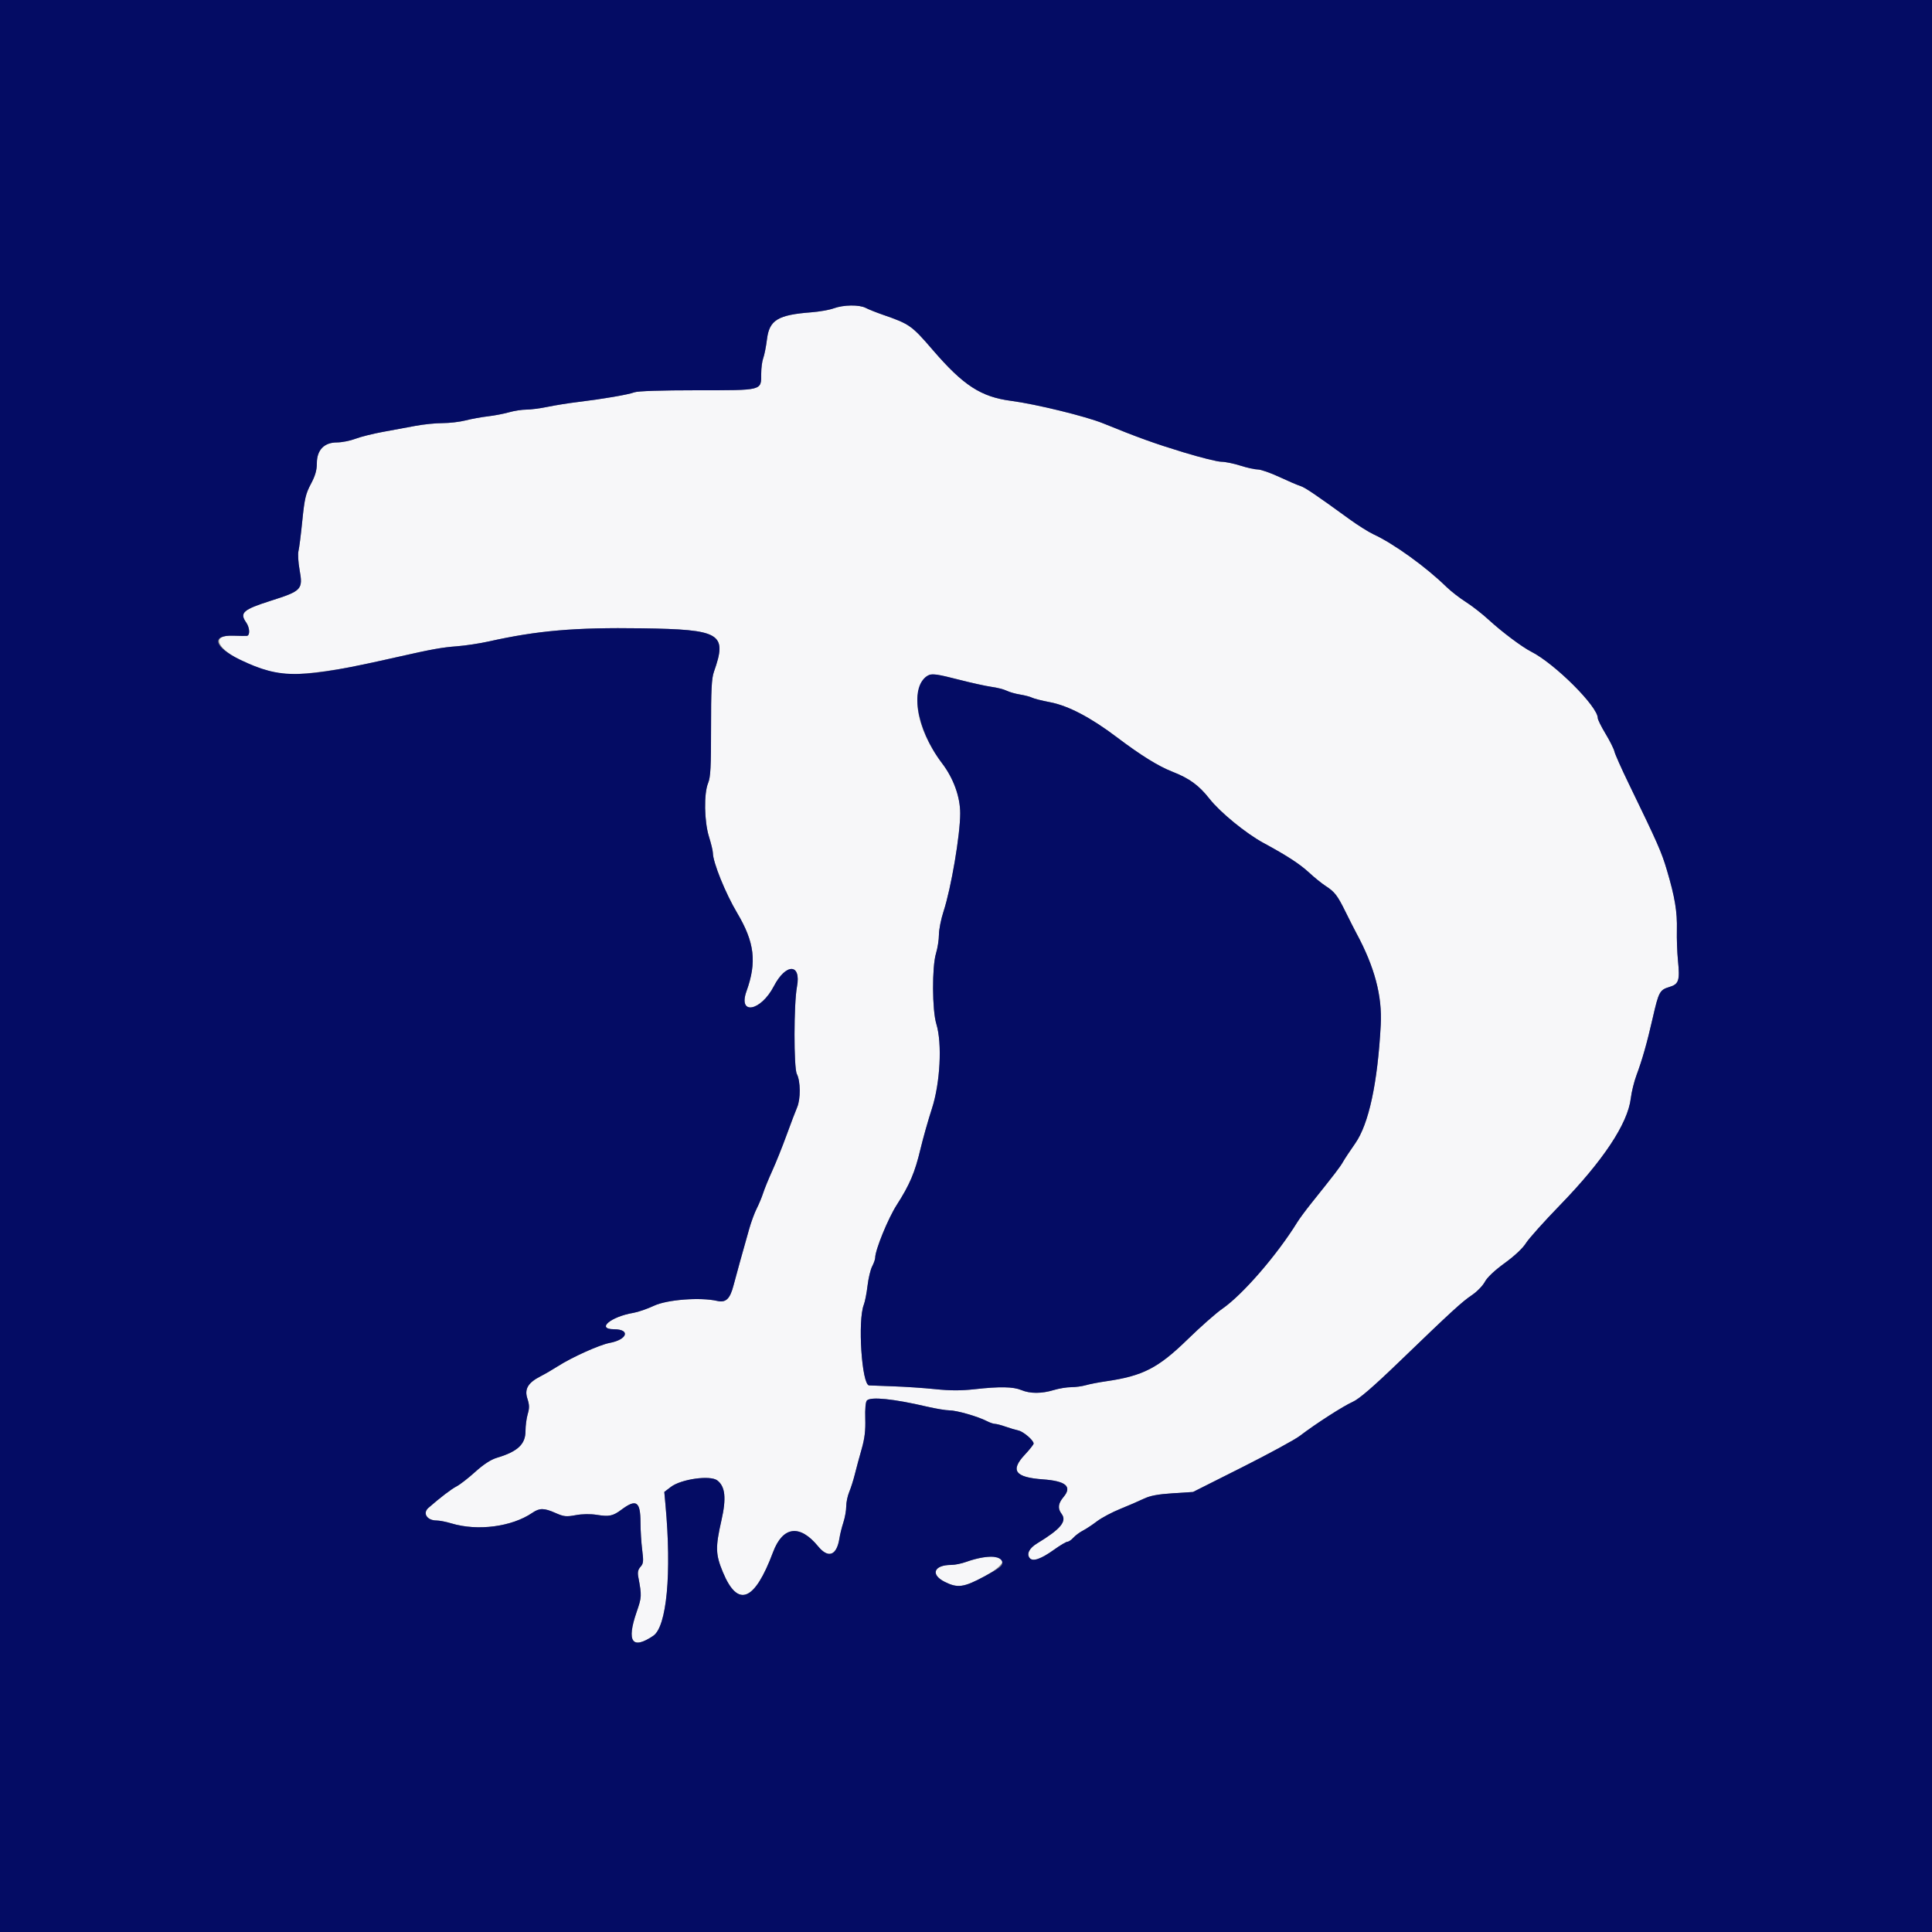
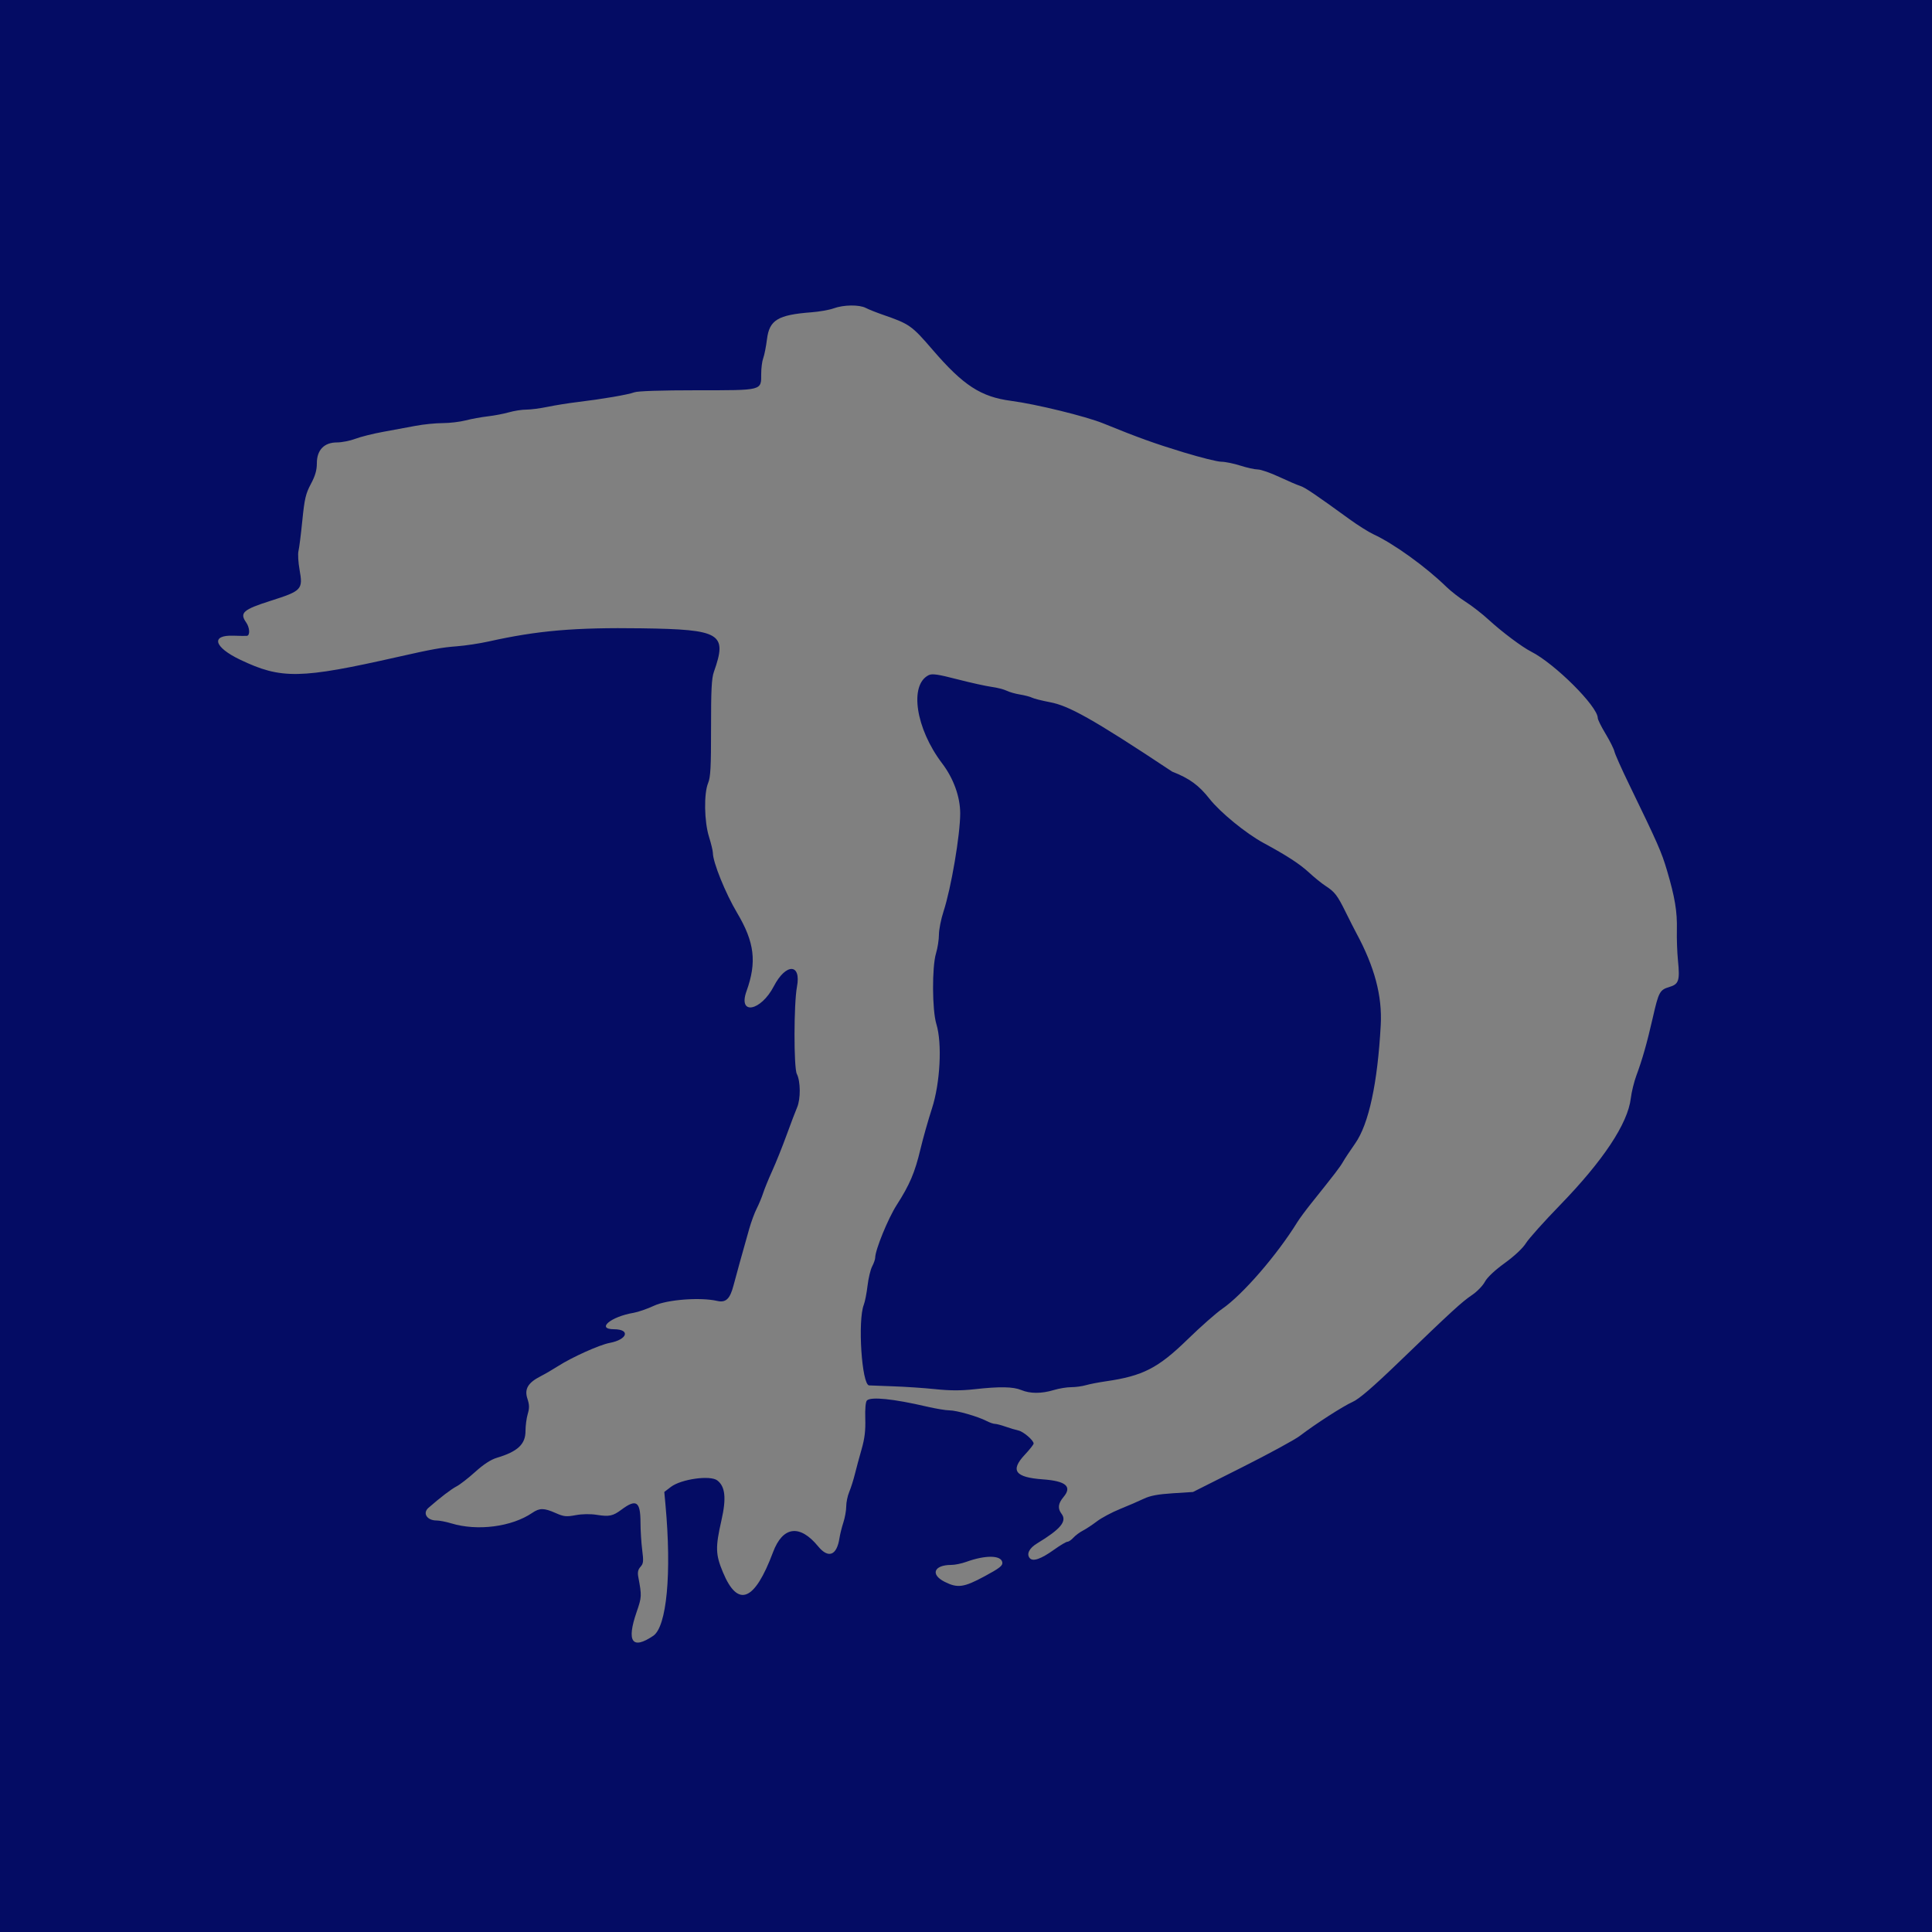
<svg xmlns="http://www.w3.org/2000/svg" id="svg" version="1.1" width="400" height="400" viewBox="0, 0, 400,400">
  <rect x="0" y="0" width="400" height="400" fill="#808080" stroke="none" />
  <g id="svgg">
-     <path id="path0" d="M172.600 63.842 C 171.721 64.164,169.651 64.530,168.000 64.657 C 161.045 65.190,159.295 66.248,158.796 70.222 C 158.602 71.770,158.253 73.535,158.021 74.144 C 157.790 74.753,157.600 76.202,157.600 77.364 C 157.600 80.905,158.008 80.800,144.295 80.800 C 136.897 80.800,132.032 80.960,131.333 81.225 C 130.070 81.706,124.673 82.631,119.600 83.237 C 117.730 83.461,114.940 83.906,113.400 84.227 C 111.860 84.548,109.868 84.808,108.973 84.805 C 108.078 84.802,106.458 85.053,105.373 85.363 C 104.288 85.672,102.320 86.049,101.000 86.199 C 99.680 86.350,97.617 86.726,96.416 87.036 C 95.215 87.346,93.059 87.600,91.625 87.600 C 90.191 87.600,87.664 87.857,86.009 88.170 C 84.354 88.484,81.326 89.044,79.280 89.416 C 77.234 89.788,74.667 90.431,73.576 90.846 C 72.484 91.261,70.770 91.600,69.765 91.600 C 67.113 91.600,65.600 93.166,65.600 95.913 C 65.600 97.355,65.265 98.515,64.359 100.212 C 63.290 102.216,63.046 103.261,62.594 107.769 C 62.306 110.646,61.946 113.488,61.795 114.084 C 61.645 114.680,61.746 116.425,62.021 117.962 C 62.753 122.056,62.493 122.334,56.012 124.396 C 50.324 126.206,49.567 126.876,50.962 128.867 C 51.722 129.953,51.803 131.581,51.100 131.648 C 50.825 131.674,49.580 131.658,48.333 131.613 C 41.642 131.369,47.132 136.736,55.858 138.971 C 58.965 139.766,61.431 139.769,67.200 138.982 C 71.502 138.395,73.846 137.935,82.400 136.001 C 89.425 134.412,91.486 134.041,94.600 133.805 C 96.360 133.672,99.330 133.221,101.200 132.804 C 111.303 130.551,118.995 129.889,132.800 130.085 C 149.265 130.319,150.621 131.134,147.804 139.103 C 147.329 140.448,147.205 142.889,147.215 150.721 C 147.225 158.750,147.111 160.915,146.614 162.105 C 145.705 164.281,145.799 170.088,146.795 173.264 C 147.232 174.659,147.592 176.160,147.595 176.599 C 147.607 178.543,150.197 184.944,152.615 189.009 C 156.228 195.084,156.721 199.194,154.557 205.212 C 152.743 210.256,157.509 209.397,160.214 204.192 C 162.724 199.365,165.927 199.438,165.002 204.301 C 164.342 207.774,164.323 221.091,164.976 222.355 C 165.757 223.863,165.784 227.549,165.029 229.286 C 164.714 230.009,163.736 232.580,162.855 235.000 C 161.975 237.420,160.639 240.750,159.887 242.400 C 159.135 244.050,158.289 246.120,158.006 247.000 C 157.723 247.880,157.125 249.320,156.677 250.200 C 156.228 251.080,155.529 252.970,155.123 254.400 C 153.745 259.247,152.374 264.193,151.879 266.095 C 151.139 268.945,150.285 269.757,148.471 269.339 C 145.008 268.541,138.128 269.065,135.418 270.333 C 134.030 270.982,132.117 271.645,131.167 271.806 C 126.444 272.603,123.368 275.191,127.124 275.206 C 130.582 275.220,129.903 277.348,126.220 278.036 C 124.118 278.429,118.402 281.002,115.509 282.859 C 114.458 283.533,112.845 284.470,111.923 284.942 C 109.306 286.282,108.537 287.591,109.195 289.586 C 109.613 290.852,109.628 291.530,109.264 292.745 C 109.009 293.596,108.800 295.183,108.800 296.272 C 108.800 299.020,107.186 300.530,102.869 301.820 C 101.628 302.191,100.127 303.168,98.400 304.729 C 96.970 306.021,95.229 307.374,94.531 307.734 C 93.435 308.299,91.172 310.028,88.700 312.188 C 87.444 313.286,88.410 314.800,90.365 314.800 C 90.974 314.800,92.356 315.068,93.436 315.396 C 98.852 317.039,105.951 316.119,110.200 313.223 C 111.722 312.186,112.627 312.192,115.032 313.255 C 116.730 314.006,117.235 314.060,119.183 313.699 C 120.565 313.442,122.229 313.419,123.600 313.637 C 126.124 314.038,126.912 313.872,128.645 312.575 C 131.730 310.266,132.597 310.840,132.607 315.200 C 132.610 316.850,132.770 319.418,132.962 320.907 C 133.264 323.243,133.215 323.720,132.608 324.391 C 132.098 324.954,131.972 325.531,132.151 326.484 C 132.887 330.420,132.877 330.644,131.800 333.763 C 129.681 339.903,130.883 341.621,135.244 338.682 C 138.048 336.792,139.082 325.727,137.780 311.545 L 137.536 308.890 138.903 307.847 C 141.027 306.227,147.039 305.383,148.502 306.500 C 150.156 307.763,150.410 310.169,149.372 314.745 C 148.094 320.382,148.134 321.817,149.677 325.523 C 152.768 332.947,156.234 331.557,160.047 321.366 C 162.060 315.986,165.593 315.528,169.385 320.156 C 171.500 322.737,173.251 322.064,173.802 318.459 C 173.925 317.657,174.290 316.190,174.614 315.200 C 174.939 314.210,175.203 312.719,175.202 311.887 C 175.201 311.055,175.481 309.705,175.825 308.887 C 176.169 308.069,176.695 306.410,176.994 305.200 C 177.293 303.990,177.923 301.657,178.394 300.016 C 179.023 297.820,179.222 296.156,179.145 293.715 C 179.081 291.669,179.213 290.227,179.488 289.952 C 180.305 289.135,184.999 289.614,191.871 291.217 C 193.719 291.647,195.835 292.000,196.573 292.000 C 198.046 292.000,202.470 293.267,204.264 294.202 C 204.889 294.528,205.664 294.796,205.987 294.798 C 206.309 294.799,207.299 295.058,208.187 295.372 C 209.074 295.687,210.267 296.043,210.837 296.164 C 211.882 296.385,214.000 298.198,214.000 298.872 C 214.000 299.071,213.176 300.115,212.169 301.192 C 209.112 304.460,210.152 305.871,215.922 306.286 C 220.677 306.629,222.016 307.769,220.199 309.929 C 219.061 311.281,218.941 312.304,219.787 313.424 C 220.951 314.962,219.607 316.584,214.721 319.544 C 213.095 320.528,212.485 321.739,213.188 322.585 C 213.840 323.371,215.514 322.792,218.251 320.832 C 219.505 319.934,220.743 319.200,221.003 319.200 C 221.263 319.200,221.818 318.822,222.237 318.359 C 222.656 317.897,223.539 317.239,224.199 316.899 C 224.860 316.558,226.174 315.690,227.119 314.969 C 228.064 314.249,230.224 313.098,231.919 312.412 C 233.614 311.726,235.810 310.776,236.800 310.301 C 238.111 309.671,239.740 309.363,242.800 309.167 L 247.000 308.898 257.127 303.805 C 262.697 301.003,268.097 298.066,269.127 297.276 C 272.328 294.823,278.092 291.114,280.067 290.237 C 281.394 289.648,284.245 287.193,289.677 281.958 C 300.632 271.401,302.635 269.565,304.762 268.125 C 305.799 267.425,306.996 266.193,307.423 265.388 C 307.908 264.475,309.452 263.018,311.529 261.514 C 313.554 260.048,315.278 258.430,315.929 257.386 C 316.518 256.442,319.681 252.909,322.958 249.535 C 331.933 240.292,337.019 232.624,337.638 227.400 C 337.795 226.080,338.326 223.920,338.820 222.600 C 340.013 219.409,341.004 215.911,342.193 210.698 C 343.412 205.353,343.633 204.942,345.615 204.348 C 347.585 203.758,347.822 203.030,347.404 198.854 C 347.236 197.174,347.135 194.336,347.179 192.547 C 347.272 188.761,346.772 185.749,345.128 180.200 C 343.991 176.362,343.276 174.739,337.194 162.200 C 335.700 159.120,334.377 156.150,334.255 155.600 C 334.133 155.050,333.306 153.395,332.416 151.922 C 331.527 150.449,330.800 148.982,330.800 148.662 C 330.800 146.262,321.905 137.394,317.015 134.917 C 315.133 133.964,310.957 130.834,308.251 128.348 C 306.903 127.109,304.749 125.428,303.464 124.613 C 302.179 123.797,300.379 122.398,299.464 121.505 C 295.229 117.370,288.571 112.569,284.373 110.624 C 283.356 110.153,281.101 108.734,279.362 107.470 C 272.327 102.360,270.154 100.893,269.200 100.605 C 268.650 100.440,266.704 99.606,264.876 98.752 C 263.048 97.899,261.047 97.200,260.428 97.200 C 259.810 97.200,258.177 96.840,256.800 96.400 C 255.423 95.960,253.644 95.598,252.848 95.596 C 252.052 95.593,248.520 94.713,245.000 93.639 C 238.989 91.806,235.608 90.587,228.400 87.653 C 224.827 86.199,214.458 83.662,209.368 82.996 C 203.091 82.175,199.454 79.815,193.112 72.447 C 188.756 67.386,188.320 67.079,182.769 65.158 C 181.419 64.690,179.839 64.060,179.257 63.757 C 177.902 63.049,174.652 63.091,172.600 63.842 M205.277 142.206 C 206.445 142.364,207.850 142.721,208.400 143.000 C 208.950 143.278,210.210 143.638,211.200 143.799 C 212.190 143.961,213.305 144.253,213.679 144.449 C 214.052 144.645,215.734 145.069,217.416 145.390 C 221.170 146.109,225.814 148.542,231.200 152.613 C 236.153 156.356,239.797 158.623,242.674 159.751 C 246.267 161.159,248.209 162.574,250.429 165.398 C 252.619 168.185,257.980 172.568,261.583 174.517 C 266.427 177.138,269.089 178.868,271.000 180.635 C 272.100 181.653,273.630 182.892,274.400 183.391 C 276.338 184.644,276.891 185.358,278.586 188.800 C 279.400 190.450,280.405 192.430,280.821 193.200 C 284.595 200.189,286.192 206.199,285.869 212.200 C 285.221 224.246,283.391 232.730,280.576 236.737 C 279.547 238.202,278.412 239.918,278.053 240.550 C 277.442 241.626,276.443 242.930,271.400 249.233 C 270.300 250.608,269.040 252.316,268.600 253.028 C 264.382 259.856,257.266 268.068,253.043 270.981 C 251.783 271.850,248.558 274.698,245.876 277.310 C 239.764 283.263,236.612 284.879,228.962 285.984 C 227.443 286.204,225.571 286.567,224.803 286.792 C 224.034 287.016,222.668 287.200,221.766 287.200 C 220.865 287.200,219.244 287.468,218.164 287.796 C 215.652 288.558,213.279 288.559,211.462 287.800 C 209.765 287.091,206.986 287.042,201.736 287.627 C 198.979 287.935,196.710 287.930,193.652 287.611 C 191.313 287.367,187.330 287.099,184.800 287.016 C 182.270 286.933,180.078 286.850,179.929 286.832 C 178.416 286.652,177.555 273.403,178.843 270.126 C 179.086 269.507,179.433 267.740,179.613 266.200 C 179.793 264.660,180.223 262.860,180.568 262.200 C 180.913 261.540,181.196 260.729,181.198 260.397 C 181.204 258.782,183.864 252.269,185.660 249.468 C 188.350 245.276,189.418 242.760,190.579 237.879 C 191.113 235.636,192.178 231.873,192.945 229.518 C 194.657 224.263,195.092 216.020,193.867 212.027 C 192.983 209.146,192.939 200.187,193.796 197.364 C 194.123 196.284,194.393 194.547,194.396 193.504 C 194.398 192.460,194.826 190.300,195.348 188.704 C 196.928 183.861,198.800 172.849,198.800 168.392 C 198.800 164.976,197.417 161.152,195.060 158.049 C 190.542 152.103,188.776 145.442,190.701 141.606 C 191.879 139.255,192.524 139.171,198.164 140.629 C 200.908 141.338,204.109 142.048,205.277 142.206 M203.600 322.445 C 202.610 322.604,201.012 323.018,200.050 323.367 C 199.087 323.715,197.701 324.000,196.969 324.000 C 193.350 324.000,192.568 325.979,195.585 327.500 C 198.262 328.850,199.548 328.672,203.848 326.354 C 208.939 323.609,208.812 321.611,203.600 322.445 " stroke="none" fill="#f7f7f9" fill-rule="evenodd" />
-     <path id="path1" d="M0.000 200.000 L 0.000 400.000 200.000 400.000 L 400.000 400.000 400.000 200.000 L 400.000 0.000 200.000 0.000 L 0.000 0.000 0.000 200.000 M179.257 63.757 C 179.839 64.060,181.419 64.690,182.769 65.158 C 188.320 67.079,188.756 67.386,193.112 72.447 C 199.454 79.815,203.091 82.175,209.368 82.996 C 214.458 83.662,224.827 86.199,228.400 87.653 C 235.608 90.587,238.989 91.806,245.000 93.639 C 248.520 94.713,252.052 95.593,252.848 95.596 C 253.644 95.598,255.423 95.960,256.800 96.400 C 258.177 96.840,259.810 97.200,260.428 97.200 C 261.047 97.200,263.048 97.899,264.876 98.752 C 266.704 99.606,268.650 100.440,269.200 100.605 C 270.154 100.893,272.327 102.360,279.362 107.470 C 281.101 108.734,283.356 110.153,284.373 110.624 C 288.571 112.569,295.229 117.370,299.464 121.505 C 300.379 122.398,302.179 123.797,303.464 124.613 C 304.749 125.428,306.903 127.109,308.251 128.348 C 310.957 130.834,315.133 133.964,317.015 134.917 C 321.905 137.394,330.800 146.262,330.800 148.662 C 330.800 148.982,331.527 150.449,332.416 151.922 C 333.306 153.395,334.133 155.050,334.255 155.600 C 334.377 156.150,335.700 159.120,337.194 162.200 C 343.276 174.739,343.991 176.362,345.128 180.200 C 346.772 185.749,347.272 188.761,347.179 192.547 C 347.135 194.336,347.236 197.174,347.404 198.854 C 347.822 203.030,347.585 203.758,345.615 204.348 C 343.633 204.942,343.412 205.353,342.193 210.698 C 341.004 215.911,340.013 219.409,338.820 222.600 C 338.326 223.920,337.795 226.080,337.638 227.400 C 337.019 232.624,331.933 240.292,322.958 249.535 C 319.681 252.909,316.518 256.442,315.929 257.386 C 315.278 258.430,313.554 260.048,311.529 261.514 C 309.452 263.018,307.908 264.475,307.423 265.388 C 306.996 266.193,305.799 267.425,304.762 268.125 C 302.635 269.565,300.632 271.401,289.677 281.958 C 284.245 287.193,281.394 289.648,280.067 290.237 C 278.092 291.114,272.328 294.823,269.127 297.276 C 268.097 298.066,262.697 301.003,257.127 303.805 L 247.000 308.898 242.800 309.167 C 239.740 309.363,238.111 309.671,236.800 310.301 C 235.810 310.776,233.614 311.726,231.919 312.412 C 230.224 313.098,228.064 314.249,227.119 314.969 C 226.174 315.690,224.860 316.558,224.199 316.899 C 223.539 317.239,222.656 317.897,222.237 318.359 C 221.818 318.822,221.263 319.200,221.003 319.200 C 220.743 319.200,219.505 319.934,218.251 320.832 C 215.514 322.792,213.840 323.371,213.188 322.585 C 212.485 321.739,213.095 320.528,214.721 319.544 C 219.607 316.584,220.951 314.962,219.787 313.424 C 218.941 312.304,219.061 311.281,220.199 309.929 C 222.016 307.769,220.677 306.629,215.922 306.286 C 210.152 305.871,209.112 304.460,212.169 301.192 C 213.176 300.115,214.000 299.071,214.000 298.872 C 214.000 298.198,211.882 296.385,210.837 296.164 C 210.267 296.043,209.074 295.687,208.187 295.372 C 207.299 295.058,206.309 294.799,205.987 294.798 C 205.664 294.796,204.889 294.528,204.264 294.202 C 202.470 293.267,198.046 292.000,196.573 292.000 C 195.835 292.000,193.719 291.647,191.871 291.217 C 184.999 289.614,180.305 289.135,179.488 289.952 C 179.213 290.227,179.081 291.669,179.145 293.715 C 179.222 296.156,179.023 297.820,178.394 300.016 C 177.923 301.657,177.293 303.990,176.994 305.200 C 176.695 306.410,176.169 308.069,175.825 308.887 C 175.481 309.705,175.201 311.055,175.202 311.887 C 175.203 312.719,174.939 314.210,174.614 315.200 C 174.290 316.190,173.925 317.657,173.802 318.459 C 173.251 322.064,171.500 322.737,169.385 320.156 C 165.593 315.528,162.060 315.986,160.047 321.366 C 156.234 331.557,152.768 332.947,149.677 325.523 C 148.134 321.817,148.094 320.382,149.372 314.745 C 150.410 310.169,150.156 307.763,148.502 306.500 C 147.039 305.383,141.027 306.227,138.903 307.847 L 137.536 308.890 137.780 311.545 C 139.082 325.727,138.048 336.792,135.244 338.682 C 130.883 341.621,129.681 339.903,131.800 333.763 C 132.877 330.644,132.887 330.420,132.151 326.484 C 131.972 325.531,132.098 324.954,132.608 324.391 C 133.215 323.720,133.264 323.243,132.962 320.907 C 132.770 319.418,132.610 316.850,132.607 315.200 C 132.597 310.840,131.730 310.266,128.645 312.575 C 126.912 313.872,126.124 314.038,123.600 313.637 C 122.229 313.419,120.565 313.442,119.183 313.699 C 117.235 314.060,116.730 314.006,115.032 313.255 C 112.627 312.192,111.722 312.186,110.200 313.223 C 105.951 316.119,98.852 317.039,93.436 315.396 C 92.356 315.068,90.974 314.800,90.365 314.800 C 88.410 314.800,87.444 313.286,88.700 312.188 C 91.172 310.028,93.435 308.299,94.531 307.734 C 95.229 307.374,96.970 306.021,98.400 304.729 C 100.127 303.168,101.628 302.191,102.869 301.820 C 107.186 300.530,108.800 299.020,108.800 296.272 C 108.800 295.183,109.009 293.596,109.264 292.745 C 109.628 291.530,109.613 290.852,109.195 289.586 C 108.537 287.591,109.306 286.282,111.923 284.942 C 112.845 284.470,114.458 283.533,115.509 282.859 C 118.402 281.002,124.118 278.429,126.220 278.036 C 129.903 277.348,130.582 275.220,127.124 275.206 C 123.368 275.191,126.444 272.603,131.167 271.806 C 132.117 271.645,134.030 270.982,135.418 270.333 C 138.128 269.065,145.008 268.541,148.471 269.339 C 150.285 269.757,151.139 268.945,151.879 266.095 C 152.374 264.193,153.745 259.247,155.123 254.400 C 155.529 252.970,156.228 251.080,156.677 250.200 C 157.125 249.320,157.723 247.880,158.006 247.000 C 158.289 246.120,159.135 244.050,159.887 242.400 C 160.639 240.750,161.975 237.420,162.855 235.000 C 163.736 232.580,164.714 230.009,165.029 229.286 C 165.784 227.549,165.757 223.863,164.976 222.355 C 164.323 221.091,164.342 207.774,165.002 204.301 C 165.927 199.438,162.724 199.365,160.214 204.192 C 157.509 209.397,152.743 210.256,154.557 205.212 C 156.721 199.194,156.228 195.084,152.615 189.009 C 150.197 184.944,147.607 178.543,147.595 176.599 C 147.592 176.160,147.232 174.659,146.795 173.264 C 145.799 170.088,145.705 164.281,146.614 162.105 C 147.111 160.915,147.225 158.750,147.215 150.721 C 147.205 142.889,147.329 140.448,147.804 139.103 C 150.621 131.134,149.265 130.319,132.800 130.085 C 118.995 129.889,111.303 130.551,101.200 132.804 C 99.330 133.221,96.360 133.672,94.600 133.805 C 91.486 134.041,89.425 134.412,82.400 136.001 C 62.139 140.583,58.239 140.652,49.721 136.584 C 44.282 133.986,43.571 131.439,48.333 131.613 C 49.580 131.658,50.825 131.674,51.100 131.648 C 51.803 131.581,51.722 129.953,50.962 128.867 C 49.567 126.876,50.324 126.206,56.012 124.396 C 62.493 122.334,62.753 122.056,62.021 117.962 C 61.746 116.425,61.645 114.680,61.795 114.084 C 61.946 113.488,62.306 110.646,62.594 107.769 C 63.046 103.261,63.290 102.216,64.359 100.212 C 65.265 98.515,65.600 97.355,65.600 95.913 C 65.600 93.166,67.113 91.600,69.765 91.600 C 70.770 91.600,72.484 91.261,73.576 90.846 C 74.667 90.431,77.234 89.788,79.280 89.416 C 81.326 89.044,84.354 88.484,86.009 88.170 C 87.664 87.857,90.191 87.600,91.625 87.600 C 93.059 87.600,95.215 87.346,96.416 87.036 C 97.617 86.726,99.680 86.350,101.000 86.199 C 102.320 86.049,104.288 85.672,105.373 85.363 C 106.458 85.053,108.078 84.802,108.973 84.805 C 109.868 84.808,111.860 84.548,113.400 84.227 C 114.940 83.906,117.730 83.461,119.600 83.237 C 124.673 82.631,130.070 81.706,131.333 81.225 C 132.032 80.960,136.897 80.800,144.295 80.800 C 158.008 80.800,157.600 80.905,157.600 77.364 C 157.600 76.202,157.790 74.753,158.021 74.144 C 158.253 73.535,158.602 71.770,158.796 70.222 C 159.295 66.248,161.045 65.190,168.000 64.657 C 169.651 64.530,171.721 64.164,172.600 63.842 C 174.652 63.091,177.902 63.049,179.257 63.757 M192.287 139.775 C 188.208 141.780,189.583 150.840,195.060 158.049 C 197.417 161.152,198.800 164.976,198.800 168.392 C 198.800 172.849,196.928 183.861,195.348 188.704 C 194.826 190.300,194.398 192.460,194.396 193.504 C 194.393 194.547,194.123 196.284,193.796 197.364 C 192.939 200.187,192.983 209.146,193.867 212.027 C 195.092 216.020,194.657 224.263,192.945 229.518 C 192.178 231.873,191.113 235.636,190.579 237.879 C 189.418 242.760,188.350 245.276,185.660 249.468 C 183.864 252.269,181.204 258.782,181.198 260.397 C 181.196 260.729,180.913 261.540,180.568 262.200 C 180.223 262.860,179.793 264.660,179.613 266.200 C 179.433 267.740,179.086 269.507,178.843 270.126 C 177.555 273.403,178.416 286.652,179.929 286.832 C 180.078 286.850,182.270 286.933,184.800 287.016 C 187.330 287.099,191.313 287.367,193.652 287.611 C 196.710 287.930,198.979 287.935,201.736 287.627 C 206.986 287.042,209.765 287.091,211.462 287.800 C 213.279 288.559,215.652 288.558,218.164 287.796 C 219.244 287.468,220.865 287.200,221.766 287.200 C 222.668 287.200,224.034 287.016,224.803 286.792 C 225.571 286.567,227.443 286.204,228.962 285.984 C 236.612 284.879,239.764 283.263,245.876 277.310 C 248.558 274.698,251.783 271.850,253.043 270.981 C 257.266 268.068,264.382 259.856,268.600 253.028 C 269.040 252.316,270.300 250.608,271.400 249.233 C 276.443 242.930,277.442 241.626,278.053 240.550 C 278.412 239.918,279.547 238.202,280.576 236.737 C 283.391 232.730,285.221 224.246,285.869 212.200 C 286.192 206.199,284.595 200.189,280.821 193.200 C 280.405 192.430,279.400 190.450,278.586 188.800 C 276.891 185.358,276.338 184.644,274.400 183.391 C 273.630 182.892,272.100 181.653,271.000 180.635 C 269.089 178.868,266.427 177.138,261.583 174.517 C 257.980 172.568,252.619 168.185,250.429 165.398 C 248.209 162.574,246.267 161.159,242.674 159.751 C 239.797 158.623,236.153 156.356,231.200 152.613 C 225.814 148.542,221.170 146.109,217.416 145.390 C 215.734 145.069,214.052 144.645,213.679 144.449 C 213.305 144.253,212.190 143.961,211.200 143.799 C 210.210 143.638,208.950 143.278,208.400 143.000 C 207.850 142.721,206.445 142.364,205.277 142.206 C 204.109 142.048,200.908 141.338,198.164 140.629 C 194.209 139.606,192.990 139.429,192.287 139.775 M207.522 323.481 C 207.621 324.157,206.953 324.680,203.848 326.354 C 199.548 328.672,198.262 328.850,195.585 327.500 C 192.568 325.979,193.350 324.000,196.969 324.000 C 197.701 324.000,199.087 323.715,200.050 323.367 C 204.049 321.920,207.299 321.969,207.522 323.481 " stroke="none" fill="#040c64" fill-rule="evenodd" />
+     <path id="path1" d="M0.000 200.000 L 0.000 400.000 200.000 400.000 L 400.000 400.000 400.000 200.000 L 400.000 0.000 200.000 0.000 L 0.000 0.000 0.000 200.000 M179.257 63.757 C 179.839 64.060,181.419 64.690,182.769 65.158 C 188.320 67.079,188.756 67.386,193.112 72.447 C 199.454 79.815,203.091 82.175,209.368 82.996 C 214.458 83.662,224.827 86.199,228.400 87.653 C 235.608 90.587,238.989 91.806,245.000 93.639 C 248.520 94.713,252.052 95.593,252.848 95.596 C 253.644 95.598,255.423 95.960,256.800 96.400 C 258.177 96.840,259.810 97.200,260.428 97.200 C 261.047 97.200,263.048 97.899,264.876 98.752 C 266.704 99.606,268.650 100.440,269.200 100.605 C 270.154 100.893,272.327 102.360,279.362 107.470 C 281.101 108.734,283.356 110.153,284.373 110.624 C 288.571 112.569,295.229 117.370,299.464 121.505 C 300.379 122.398,302.179 123.797,303.464 124.613 C 304.749 125.428,306.903 127.109,308.251 128.348 C 310.957 130.834,315.133 133.964,317.015 134.917 C 321.905 137.394,330.800 146.262,330.800 148.662 C 330.800 148.982,331.527 150.449,332.416 151.922 C 333.306 153.395,334.133 155.050,334.255 155.600 C 334.377 156.150,335.700 159.120,337.194 162.200 C 343.276 174.739,343.991 176.362,345.128 180.200 C 346.772 185.749,347.272 188.761,347.179 192.547 C 347.135 194.336,347.236 197.174,347.404 198.854 C 347.822 203.030,347.585 203.758,345.615 204.348 C 343.633 204.942,343.412 205.353,342.193 210.698 C 341.004 215.911,340.013 219.409,338.820 222.600 C 338.326 223.920,337.795 226.080,337.638 227.400 C 337.019 232.624,331.933 240.292,322.958 249.535 C 319.681 252.909,316.518 256.442,315.929 257.386 C 315.278 258.430,313.554 260.048,311.529 261.514 C 309.452 263.018,307.908 264.475,307.423 265.388 C 306.996 266.193,305.799 267.425,304.762 268.125 C 302.635 269.565,300.632 271.401,289.677 281.958 C 284.245 287.193,281.394 289.648,280.067 290.237 C 278.092 291.114,272.328 294.823,269.127 297.276 C 268.097 298.066,262.697 301.003,257.127 303.805 L 247.000 308.898 242.800 309.167 C 239.740 309.363,238.111 309.671,236.800 310.301 C 235.810 310.776,233.614 311.726,231.919 312.412 C 230.224 313.098,228.064 314.249,227.119 314.969 C 226.174 315.690,224.860 316.558,224.199 316.899 C 223.539 317.239,222.656 317.897,222.237 318.359 C 221.818 318.822,221.263 319.200,221.003 319.200 C 220.743 319.200,219.505 319.934,218.251 320.832 C 215.514 322.792,213.840 323.371,213.188 322.585 C 212.485 321.739,213.095 320.528,214.721 319.544 C 219.607 316.584,220.951 314.962,219.787 313.424 C 218.941 312.304,219.061 311.281,220.199 309.929 C 222.016 307.769,220.677 306.629,215.922 306.286 C 210.152 305.871,209.112 304.460,212.169 301.192 C 213.176 300.115,214.000 299.071,214.000 298.872 C 214.000 298.198,211.882 296.385,210.837 296.164 C 210.267 296.043,209.074 295.687,208.187 295.372 C 207.299 295.058,206.309 294.799,205.987 294.798 C 205.664 294.796,204.889 294.528,204.264 294.202 C 202.470 293.267,198.046 292.000,196.573 292.000 C 195.835 292.000,193.719 291.647,191.871 291.217 C 184.999 289.614,180.305 289.135,179.488 289.952 C 179.213 290.227,179.081 291.669,179.145 293.715 C 179.222 296.156,179.023 297.820,178.394 300.016 C 177.923 301.657,177.293 303.990,176.994 305.200 C 176.695 306.410,176.169 308.069,175.825 308.887 C 175.481 309.705,175.201 311.055,175.202 311.887 C 175.203 312.719,174.939 314.210,174.614 315.200 C 174.290 316.190,173.925 317.657,173.802 318.459 C 173.251 322.064,171.500 322.737,169.385 320.156 C 165.593 315.528,162.060 315.986,160.047 321.366 C 156.234 331.557,152.768 332.947,149.677 325.523 C 148.134 321.817,148.094 320.382,149.372 314.745 C 150.410 310.169,150.156 307.763,148.502 306.500 C 147.039 305.383,141.027 306.227,138.903 307.847 L 137.536 308.890 137.780 311.545 C 139.082 325.727,138.048 336.792,135.244 338.682 C 130.883 341.621,129.681 339.903,131.800 333.763 C 132.877 330.644,132.887 330.420,132.151 326.484 C 131.972 325.531,132.098 324.954,132.608 324.391 C 133.215 323.720,133.264 323.243,132.962 320.907 C 132.770 319.418,132.610 316.850,132.607 315.200 C 132.597 310.840,131.730 310.266,128.645 312.575 C 126.912 313.872,126.124 314.038,123.600 313.637 C 122.229 313.419,120.565 313.442,119.183 313.699 C 117.235 314.060,116.730 314.006,115.032 313.255 C 112.627 312.192,111.722 312.186,110.200 313.223 C 105.951 316.119,98.852 317.039,93.436 315.396 C 92.356 315.068,90.974 314.800,90.365 314.800 C 88.410 314.800,87.444 313.286,88.700 312.188 C 91.172 310.028,93.435 308.299,94.531 307.734 C 95.229 307.374,96.970 306.021,98.400 304.729 C 100.127 303.168,101.628 302.191,102.869 301.820 C 107.186 300.530,108.800 299.020,108.800 296.272 C 108.800 295.183,109.009 293.596,109.264 292.745 C 109.628 291.530,109.613 290.852,109.195 289.586 C 108.537 287.591,109.306 286.282,111.923 284.942 C 112.845 284.470,114.458 283.533,115.509 282.859 C 118.402 281.002,124.118 278.429,126.220 278.036 C 129.903 277.348,130.582 275.220,127.124 275.206 C 123.368 275.191,126.444 272.603,131.167 271.806 C 132.117 271.645,134.030 270.982,135.418 270.333 C 138.128 269.065,145.008 268.541,148.471 269.339 C 150.285 269.757,151.139 268.945,151.879 266.095 C 152.374 264.193,153.745 259.247,155.123 254.400 C 155.529 252.970,156.228 251.080,156.677 250.200 C 157.125 249.320,157.723 247.880,158.006 247.000 C 158.289 246.120,159.135 244.050,159.887 242.400 C 160.639 240.750,161.975 237.420,162.855 235.000 C 163.736 232.580,164.714 230.009,165.029 229.286 C 165.784 227.549,165.757 223.863,164.976 222.355 C 164.323 221.091,164.342 207.774,165.002 204.301 C 165.927 199.438,162.724 199.365,160.214 204.192 C 157.509 209.397,152.743 210.256,154.557 205.212 C 156.721 199.194,156.228 195.084,152.615 189.009 C 150.197 184.944,147.607 178.543,147.595 176.599 C 147.592 176.160,147.232 174.659,146.795 173.264 C 145.799 170.088,145.705 164.281,146.614 162.105 C 147.111 160.915,147.225 158.750,147.215 150.721 C 147.205 142.889,147.329 140.448,147.804 139.103 C 150.621 131.134,149.265 130.319,132.800 130.085 C 118.995 129.889,111.303 130.551,101.200 132.804 C 99.330 133.221,96.360 133.672,94.600 133.805 C 91.486 134.041,89.425 134.412,82.400 136.001 C 62.139 140.583,58.239 140.652,49.721 136.584 C 44.282 133.986,43.571 131.439,48.333 131.613 C 49.580 131.658,50.825 131.674,51.100 131.648 C 51.803 131.581,51.722 129.953,50.962 128.867 C 49.567 126.876,50.324 126.206,56.012 124.396 C 62.493 122.334,62.753 122.056,62.021 117.962 C 61.746 116.425,61.645 114.680,61.795 114.084 C 61.946 113.488,62.306 110.646,62.594 107.769 C 63.046 103.261,63.290 102.216,64.359 100.212 C 65.265 98.515,65.600 97.355,65.600 95.913 C 65.600 93.166,67.113 91.600,69.765 91.600 C 70.770 91.600,72.484 91.261,73.576 90.846 C 74.667 90.431,77.234 89.788,79.280 89.416 C 81.326 89.044,84.354 88.484,86.009 88.170 C 87.664 87.857,90.191 87.600,91.625 87.600 C 93.059 87.600,95.215 87.346,96.416 87.036 C 97.617 86.726,99.680 86.350,101.000 86.199 C 102.320 86.049,104.288 85.672,105.373 85.363 C 106.458 85.053,108.078 84.802,108.973 84.805 C 109.868 84.808,111.860 84.548,113.400 84.227 C 114.940 83.906,117.730 83.461,119.600 83.237 C 124.673 82.631,130.070 81.706,131.333 81.225 C 132.032 80.960,136.897 80.800,144.295 80.800 C 158.008 80.800,157.600 80.905,157.600 77.364 C 157.600 76.202,157.790 74.753,158.021 74.144 C 158.253 73.535,158.602 71.770,158.796 70.222 C 159.295 66.248,161.045 65.190,168.000 64.657 C 169.651 64.530,171.721 64.164,172.600 63.842 C 174.652 63.091,177.902 63.049,179.257 63.757 M192.287 139.775 C 188.208 141.780,189.583 150.840,195.060 158.049 C 197.417 161.152,198.800 164.976,198.800 168.392 C 198.800 172.849,196.928 183.861,195.348 188.704 C 194.826 190.300,194.398 192.460,194.396 193.504 C 194.393 194.547,194.123 196.284,193.796 197.364 C 192.939 200.187,192.983 209.146,193.867 212.027 C 195.092 216.020,194.657 224.263,192.945 229.518 C 192.178 231.873,191.113 235.636,190.579 237.879 C 189.418 242.760,188.350 245.276,185.660 249.468 C 183.864 252.269,181.204 258.782,181.198 260.397 C 181.196 260.729,180.913 261.540,180.568 262.200 C 180.223 262.860,179.793 264.660,179.613 266.200 C 179.433 267.740,179.086 269.507,178.843 270.126 C 177.555 273.403,178.416 286.652,179.929 286.832 C 180.078 286.850,182.270 286.933,184.800 287.016 C 187.330 287.099,191.313 287.367,193.652 287.611 C 196.710 287.930,198.979 287.935,201.736 287.627 C 206.986 287.042,209.765 287.091,211.462 287.800 C 213.279 288.559,215.652 288.558,218.164 287.796 C 219.244 287.468,220.865 287.200,221.766 287.200 C 222.668 287.200,224.034 287.016,224.803 286.792 C 225.571 286.567,227.443 286.204,228.962 285.984 C 236.612 284.879,239.764 283.263,245.876 277.310 C 248.558 274.698,251.783 271.850,253.043 270.981 C 257.266 268.068,264.382 259.856,268.600 253.028 C 269.040 252.316,270.300 250.608,271.400 249.233 C 276.443 242.930,277.442 241.626,278.053 240.550 C 278.412 239.918,279.547 238.202,280.576 236.737 C 283.391 232.730,285.221 224.246,285.869 212.200 C 286.192 206.199,284.595 200.189,280.821 193.200 C 280.405 192.430,279.400 190.450,278.586 188.800 C 276.891 185.358,276.338 184.644,274.400 183.391 C 273.630 182.892,272.100 181.653,271.000 180.635 C 269.089 178.868,266.427 177.138,261.583 174.517 C 257.980 172.568,252.619 168.185,250.429 165.398 C 248.209 162.574,246.267 161.159,242.674 159.751 C 225.814 148.542,221.170 146.109,217.416 145.390 C 215.734 145.069,214.052 144.645,213.679 144.449 C 213.305 144.253,212.190 143.961,211.200 143.799 C 210.210 143.638,208.950 143.278,208.400 143.000 C 207.850 142.721,206.445 142.364,205.277 142.206 C 204.109 142.048,200.908 141.338,198.164 140.629 C 194.209 139.606,192.990 139.429,192.287 139.775 M207.522 323.481 C 207.621 324.157,206.953 324.680,203.848 326.354 C 199.548 328.672,198.262 328.850,195.585 327.500 C 192.568 325.979,193.350 324.000,196.969 324.000 C 197.701 324.000,199.087 323.715,200.050 323.367 C 204.049 321.920,207.299 321.969,207.522 323.481 " stroke="none" fill="#040c64" fill-rule="evenodd" />
  </g>
</svg>